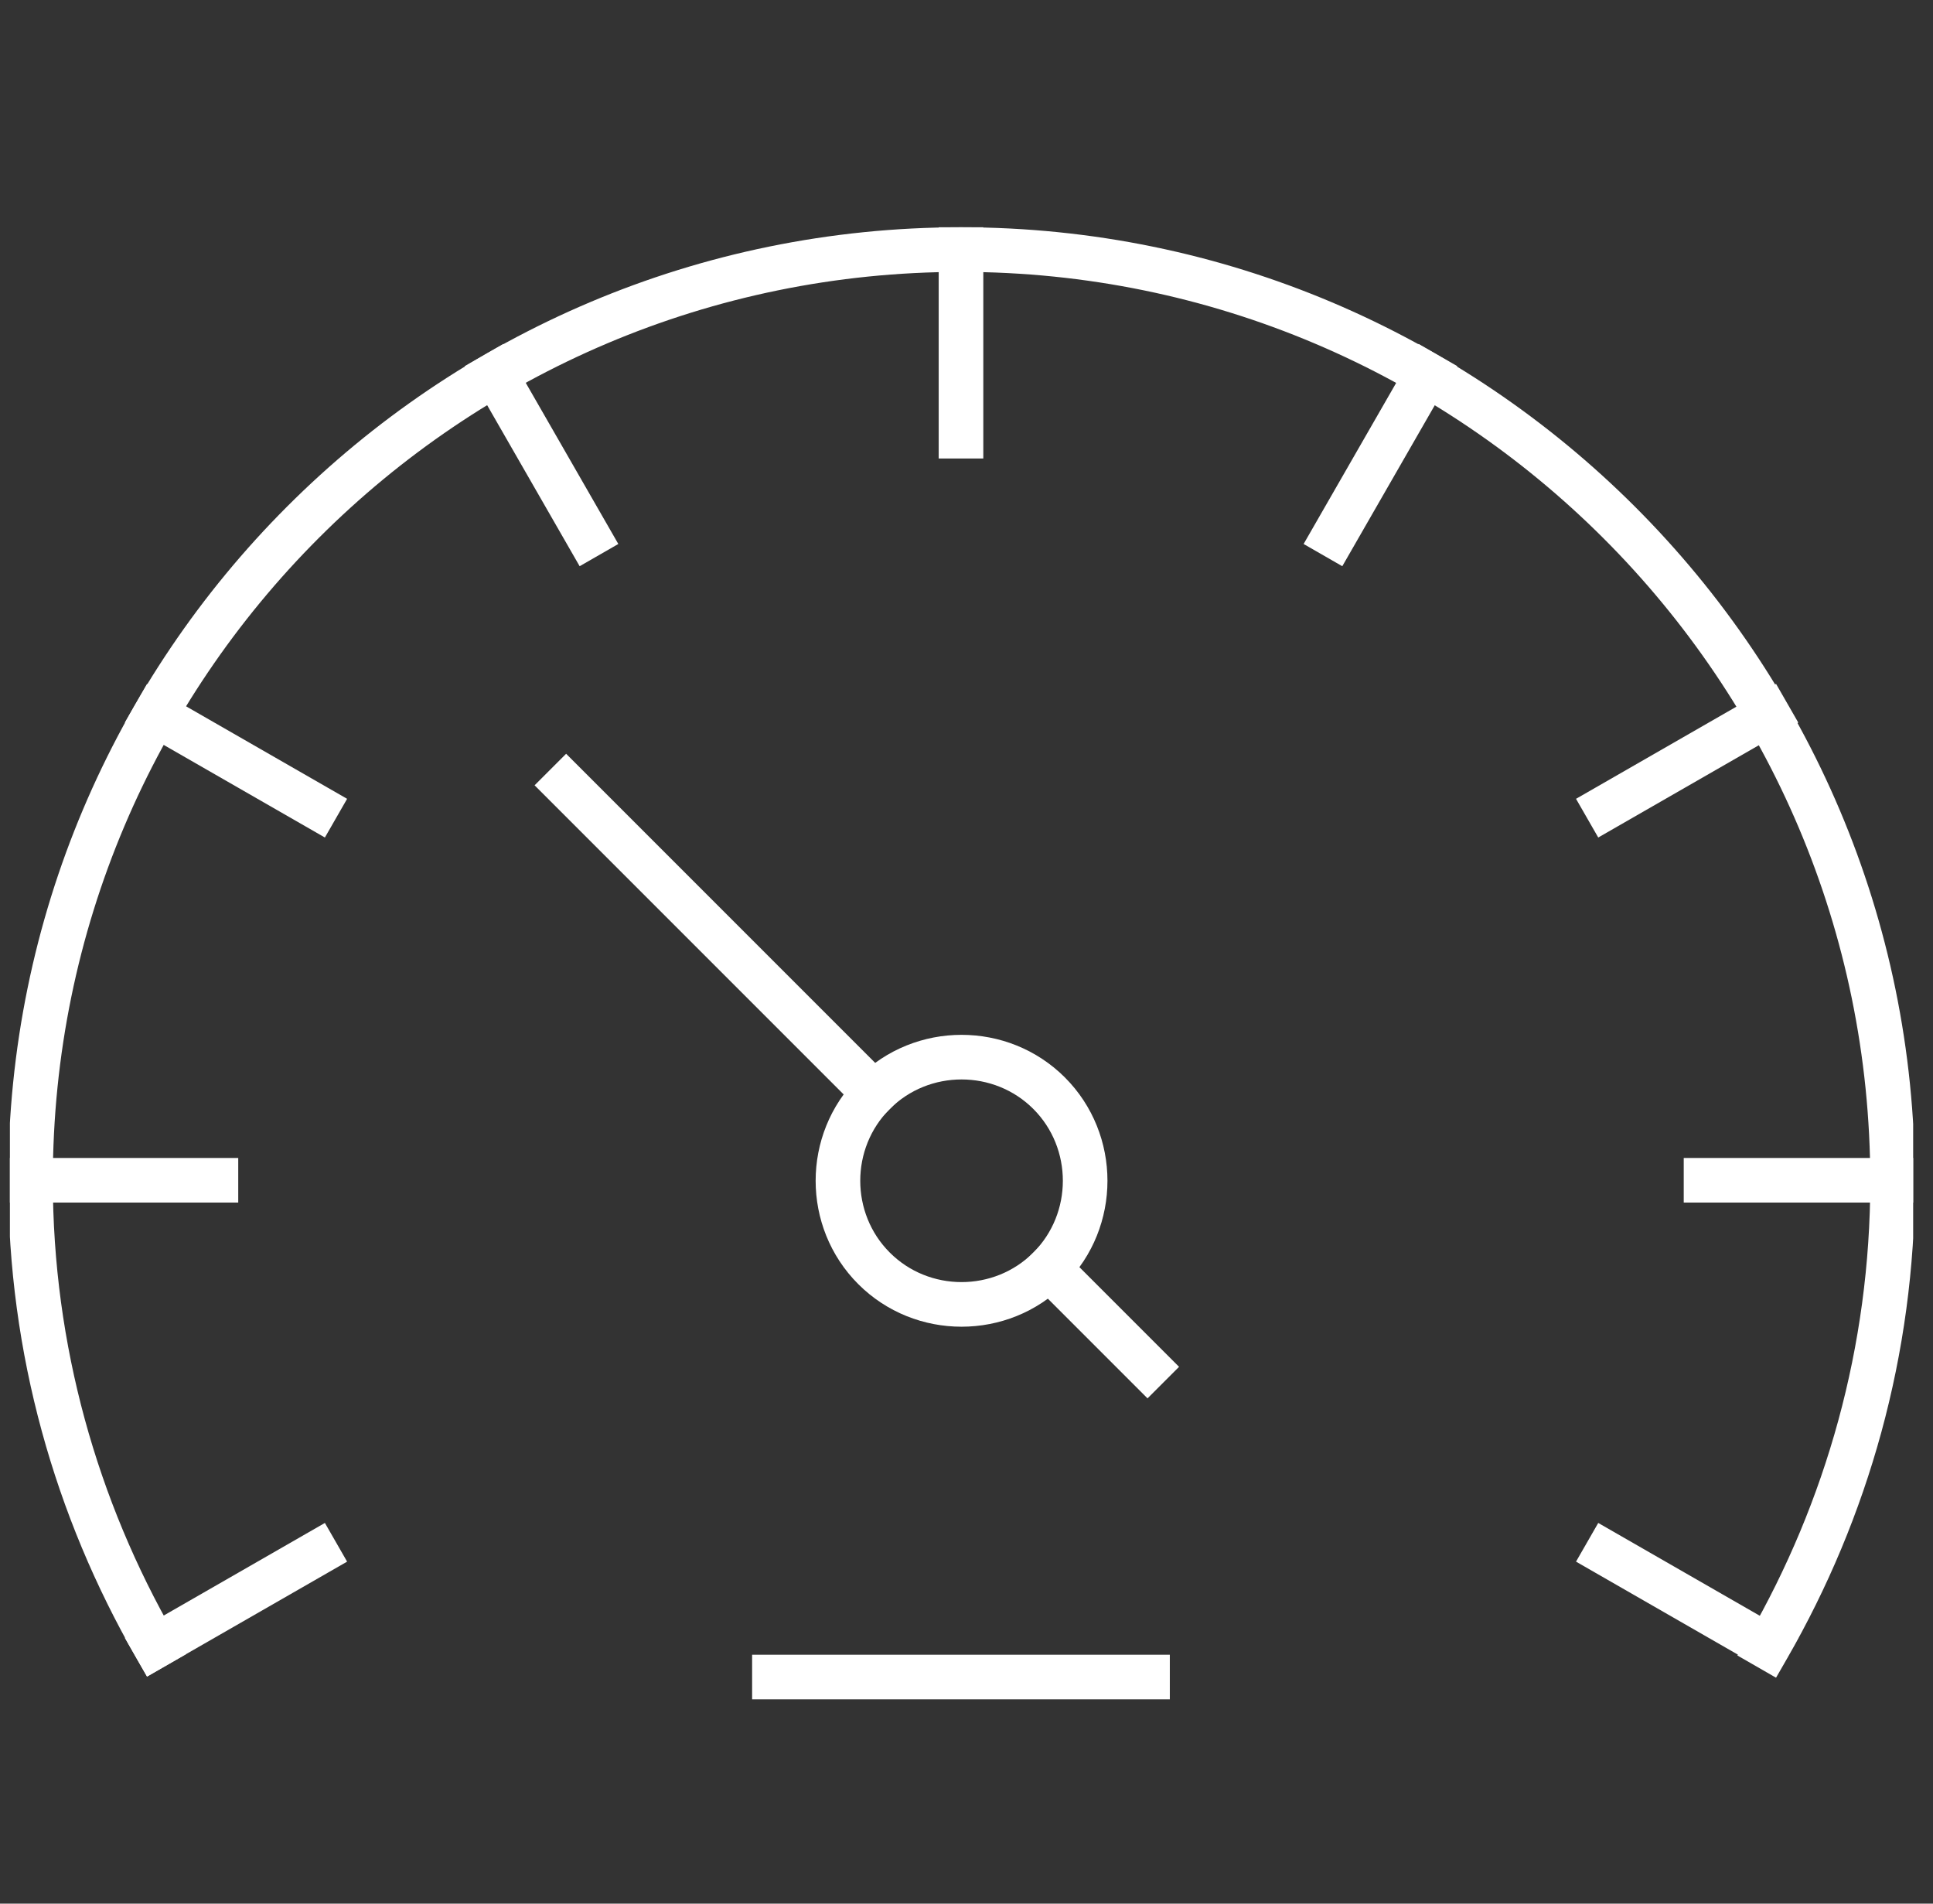
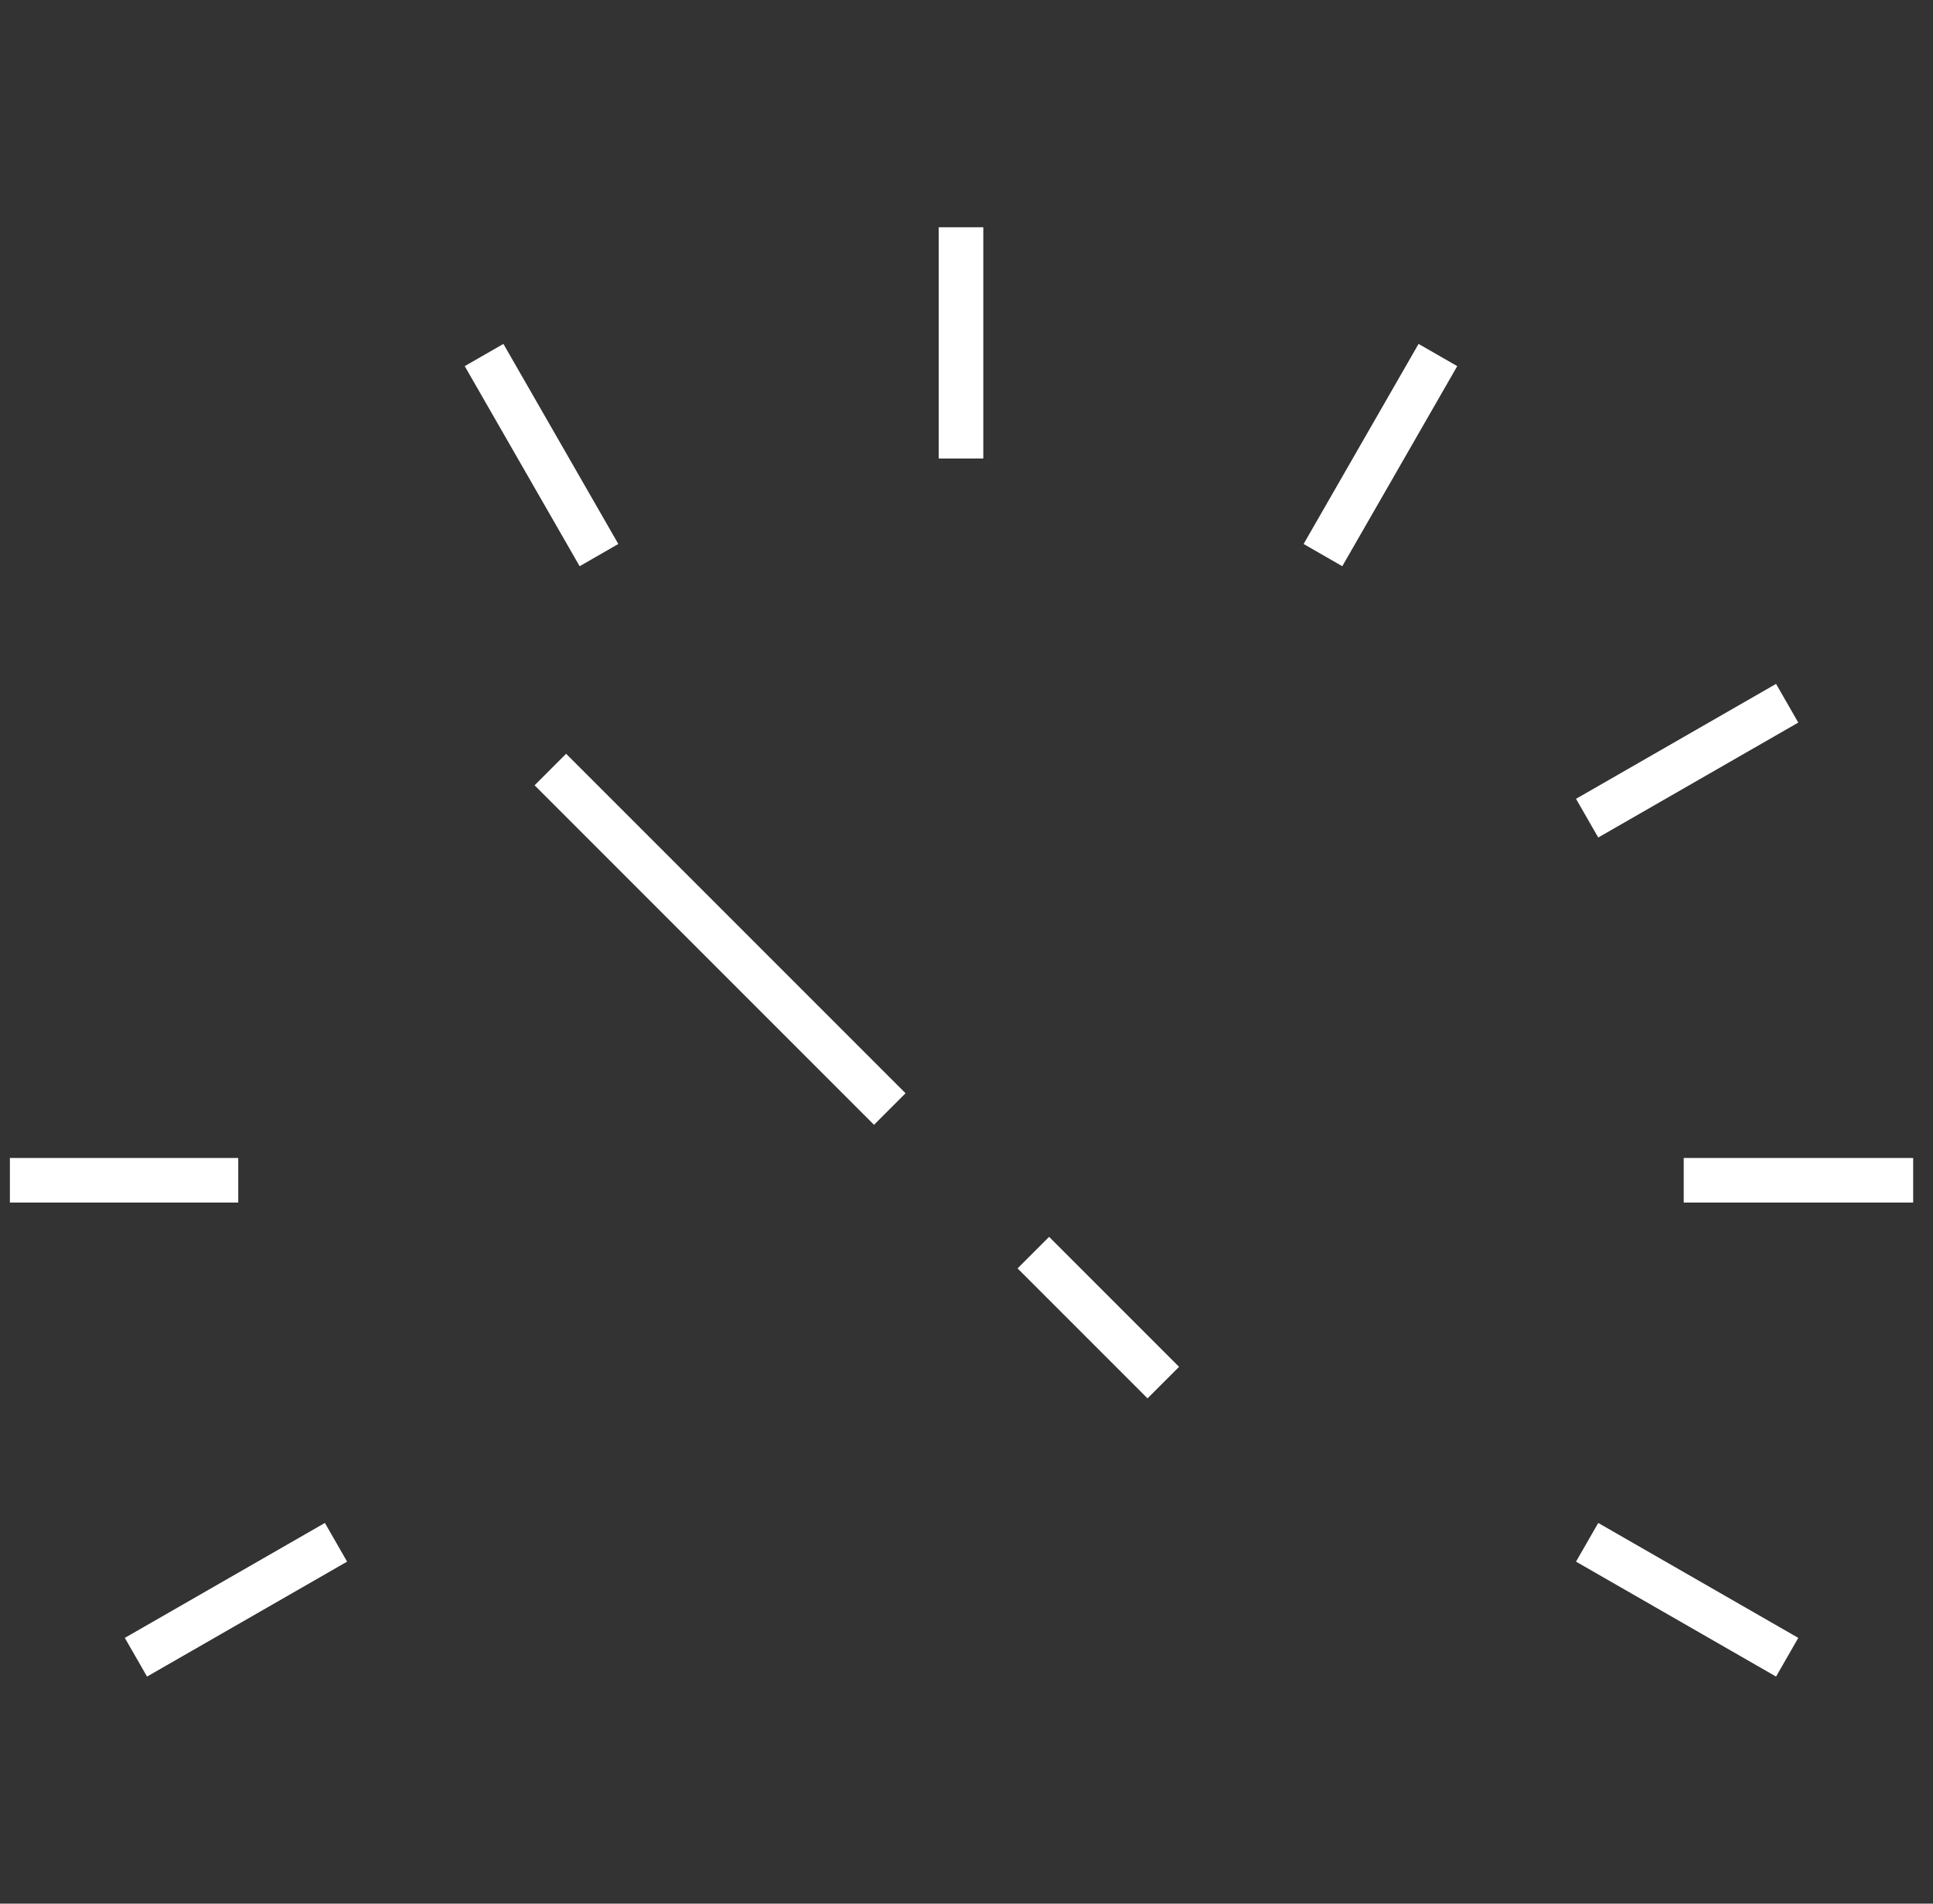
<svg xmlns="http://www.w3.org/2000/svg" width="65" height="64" viewBox="0 0 65 64" fill="none">
  <rect x="0" y="0" width="65" height="64" fill="#333333" stroke="none" />
  <g clip-path="url(#clip0_1609_1689)">
    <path d="M63.641 39.68H57.368" stroke="white" stroke-width="1.5" stroke-linecap="square" stroke-linejoin="bevel" />
    <path d="M59.446 24.016L54.02 27.133" stroke="white" stroke-width="1.5" stroke-linecap="square" stroke-linejoin="bevel" />
    <path d="M59.446 55.342L54.02 52.225" stroke="white" stroke-width="1.5" stroke-linecap="square" stroke-linejoin="bevel" />
    <path d="M47.978 12.586L44.86 18.012" stroke="white" stroke-width="1.5" stroke-linecap="square" stroke-linejoin="bevel" />
    <path d="M32.315 8.391V14.664" stroke="white" stroke-width="1.5" stroke-linecap="square" stroke-linejoin="bevel" />
-     <path d="M38.587 56.381H26.041" stroke="white" stroke-width="1.5" stroke-linecap="square" stroke-linejoin="bevel" />
    <path d="M0.988 39.68H7.261" stroke="white" stroke-width="1.5" stroke-linecap="square" stroke-linejoin="bevel" />
-     <path d="M5.221 24.016L10.648 27.133" stroke="white" stroke-width="1.5" stroke-linecap="square" stroke-linejoin="bevel" />
    <path d="M5.221 55.342L10.648 52.225" stroke="white" stroke-width="1.5" stroke-linecap="square" stroke-linejoin="bevel" />
    <path d="M16.651 12.586L19.768 18.012" stroke="white" stroke-width="1.5" stroke-linecap="square" stroke-linejoin="bevel" />
-     <path d="M29.39 36.753C31.006 35.137 33.661 35.137 35.278 36.753C36.894 38.37 36.894 41.025 35.278 42.641C33.661 44.258 31.006 44.258 29.39 42.641C27.773 41.025 27.773 38.37 29.39 36.753Z" stroke="white" stroke-width="1.5" stroke-linecap="square" stroke-linejoin="bevel" />
    <path d="M19.037 26.402L29.39 36.755" stroke="white" stroke-width="1.5" stroke-linecap="square" stroke-linejoin="bevel" />
    <path d="M35.278 42.643L38.587 45.952" stroke="white" stroke-width="1.5" stroke-linecap="square" stroke-linejoin="bevel" />
-     <path d="M5.221 55.342C2.566 50.724 1.026 45.374 1.026 39.679C1.026 22.399 15.035 8.391 32.314 8.391C49.594 8.391 63.641 22.438 63.641 39.717C63.641 45.413 62.102 50.762 59.446 55.38" stroke="white" stroke-width="1.5" stroke-linecap="square" stroke-linejoin="bevel" />
  </g>
  <defs>
    <clipPath id="clip0_1609_1689">
      <rect width="64" height="64" fill="white" transform="translate(0.333)" />
    </clipPath>
  </defs>
</svg>